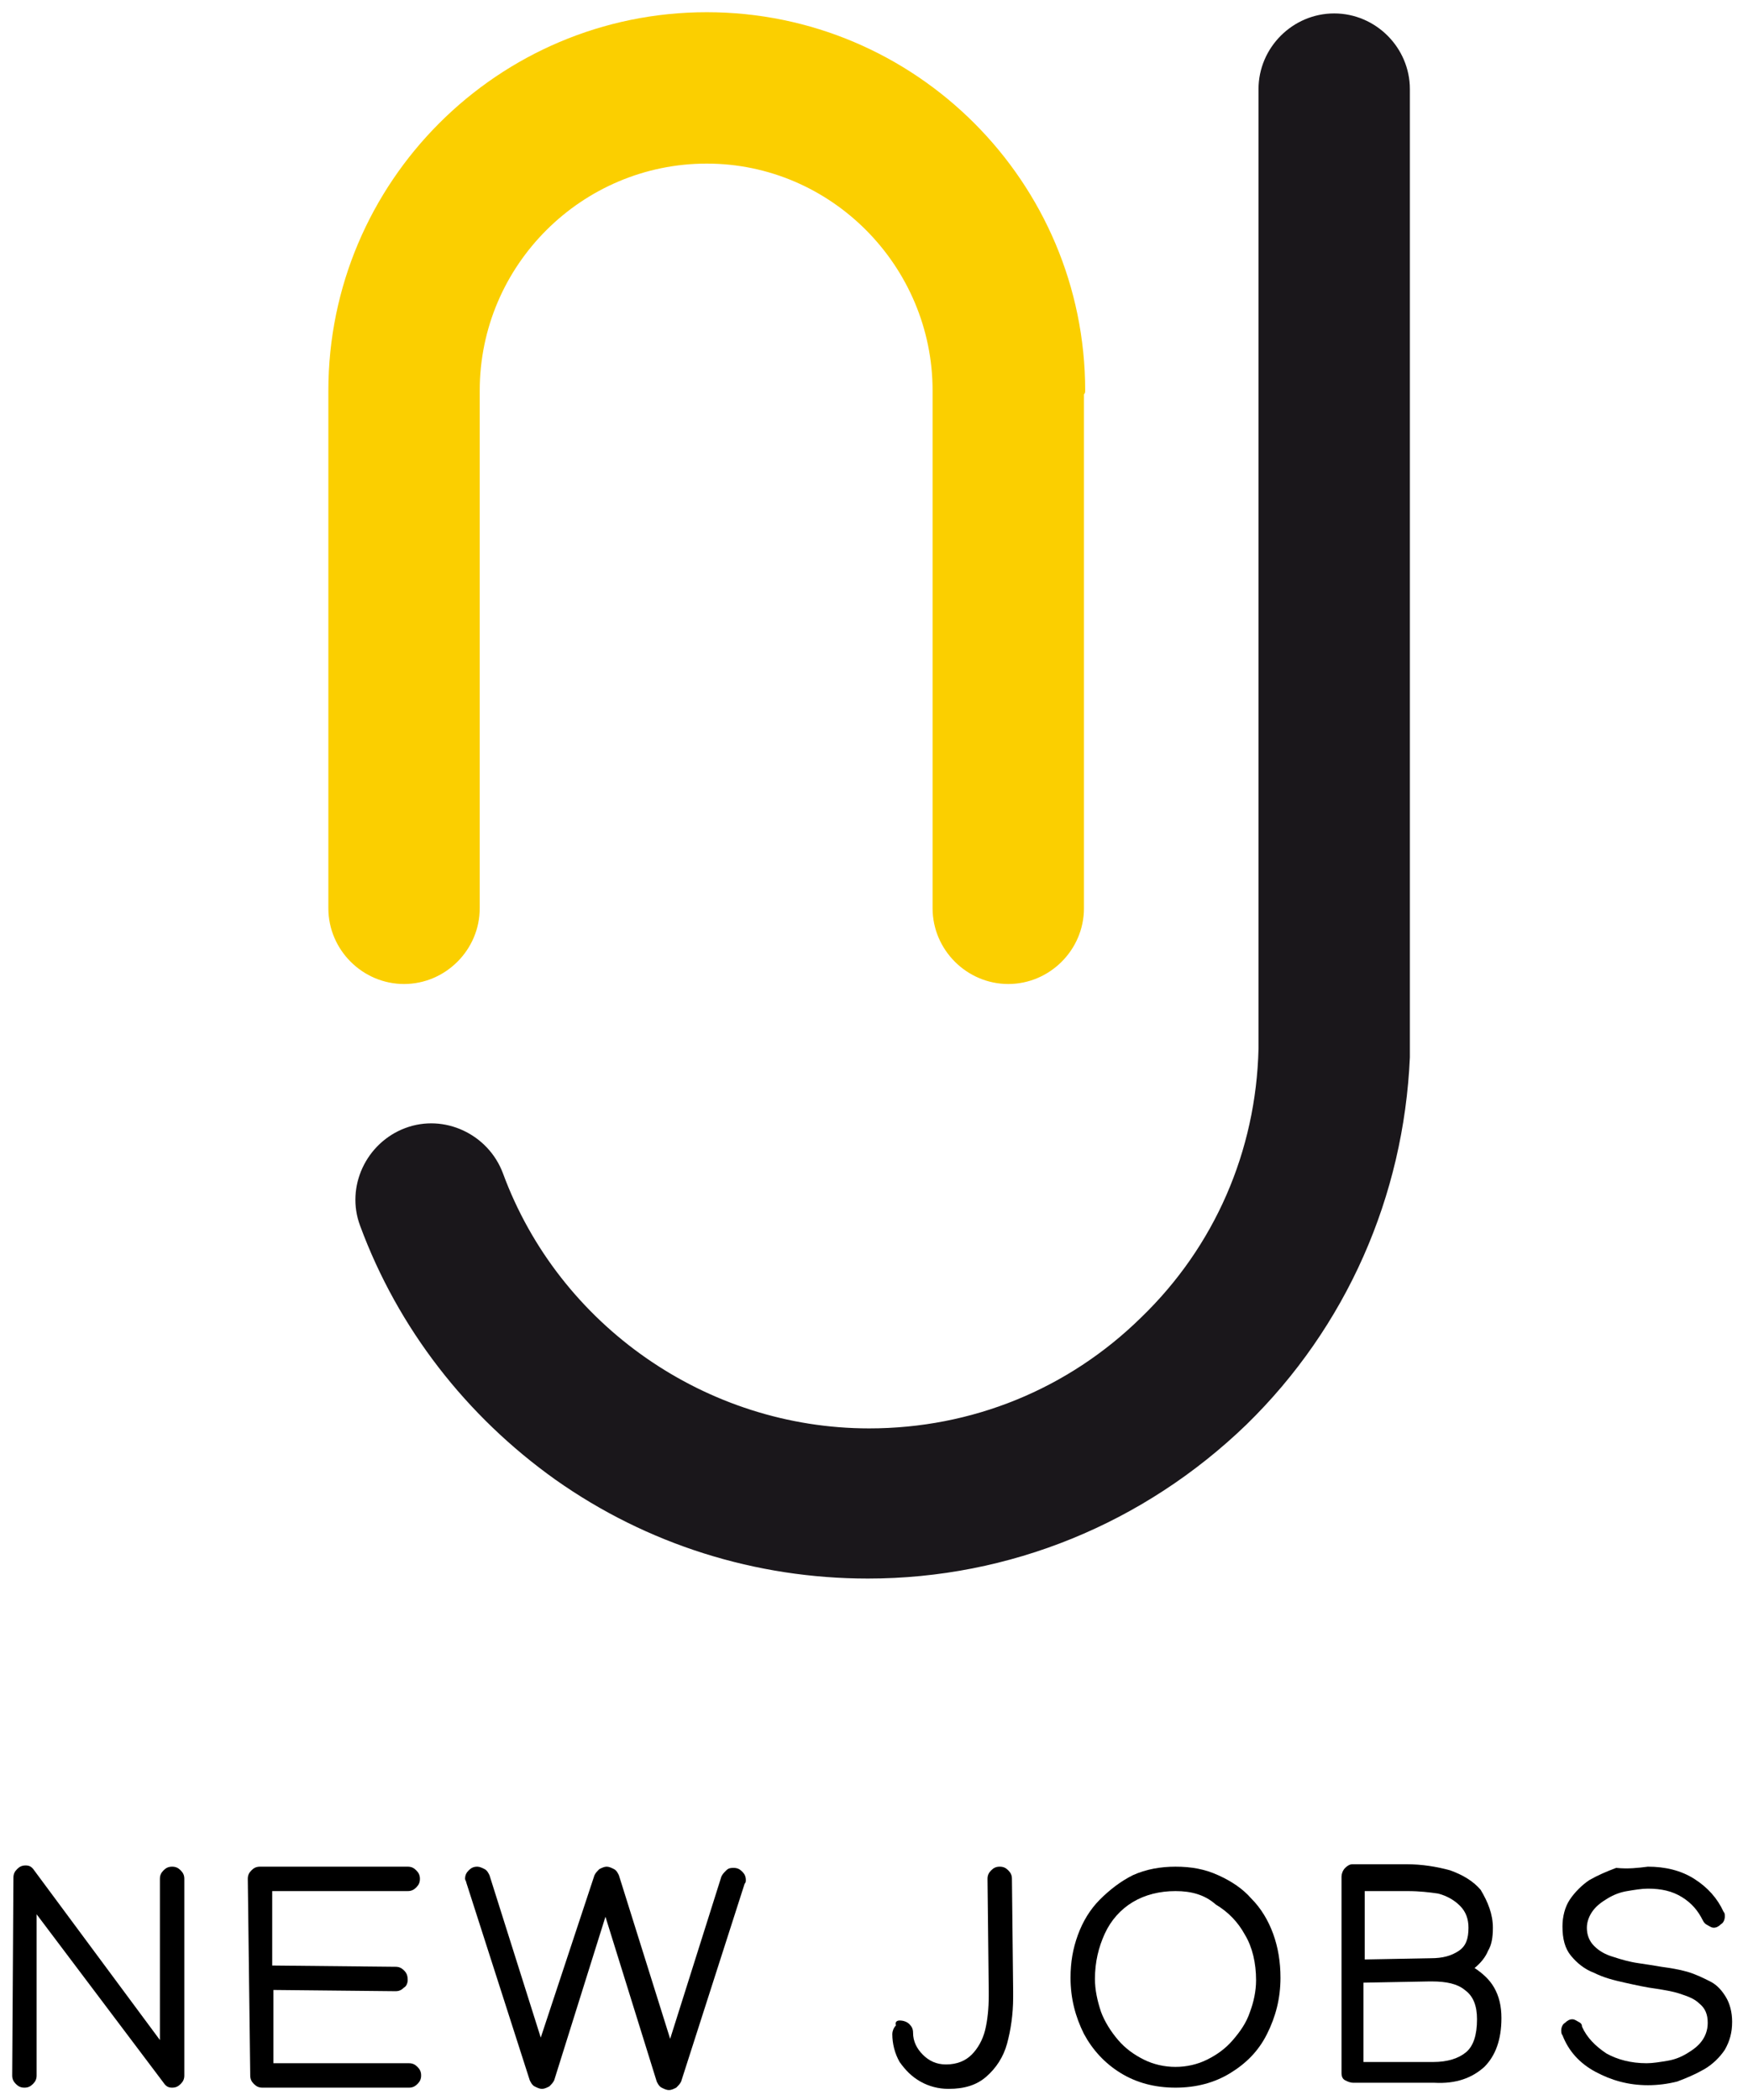
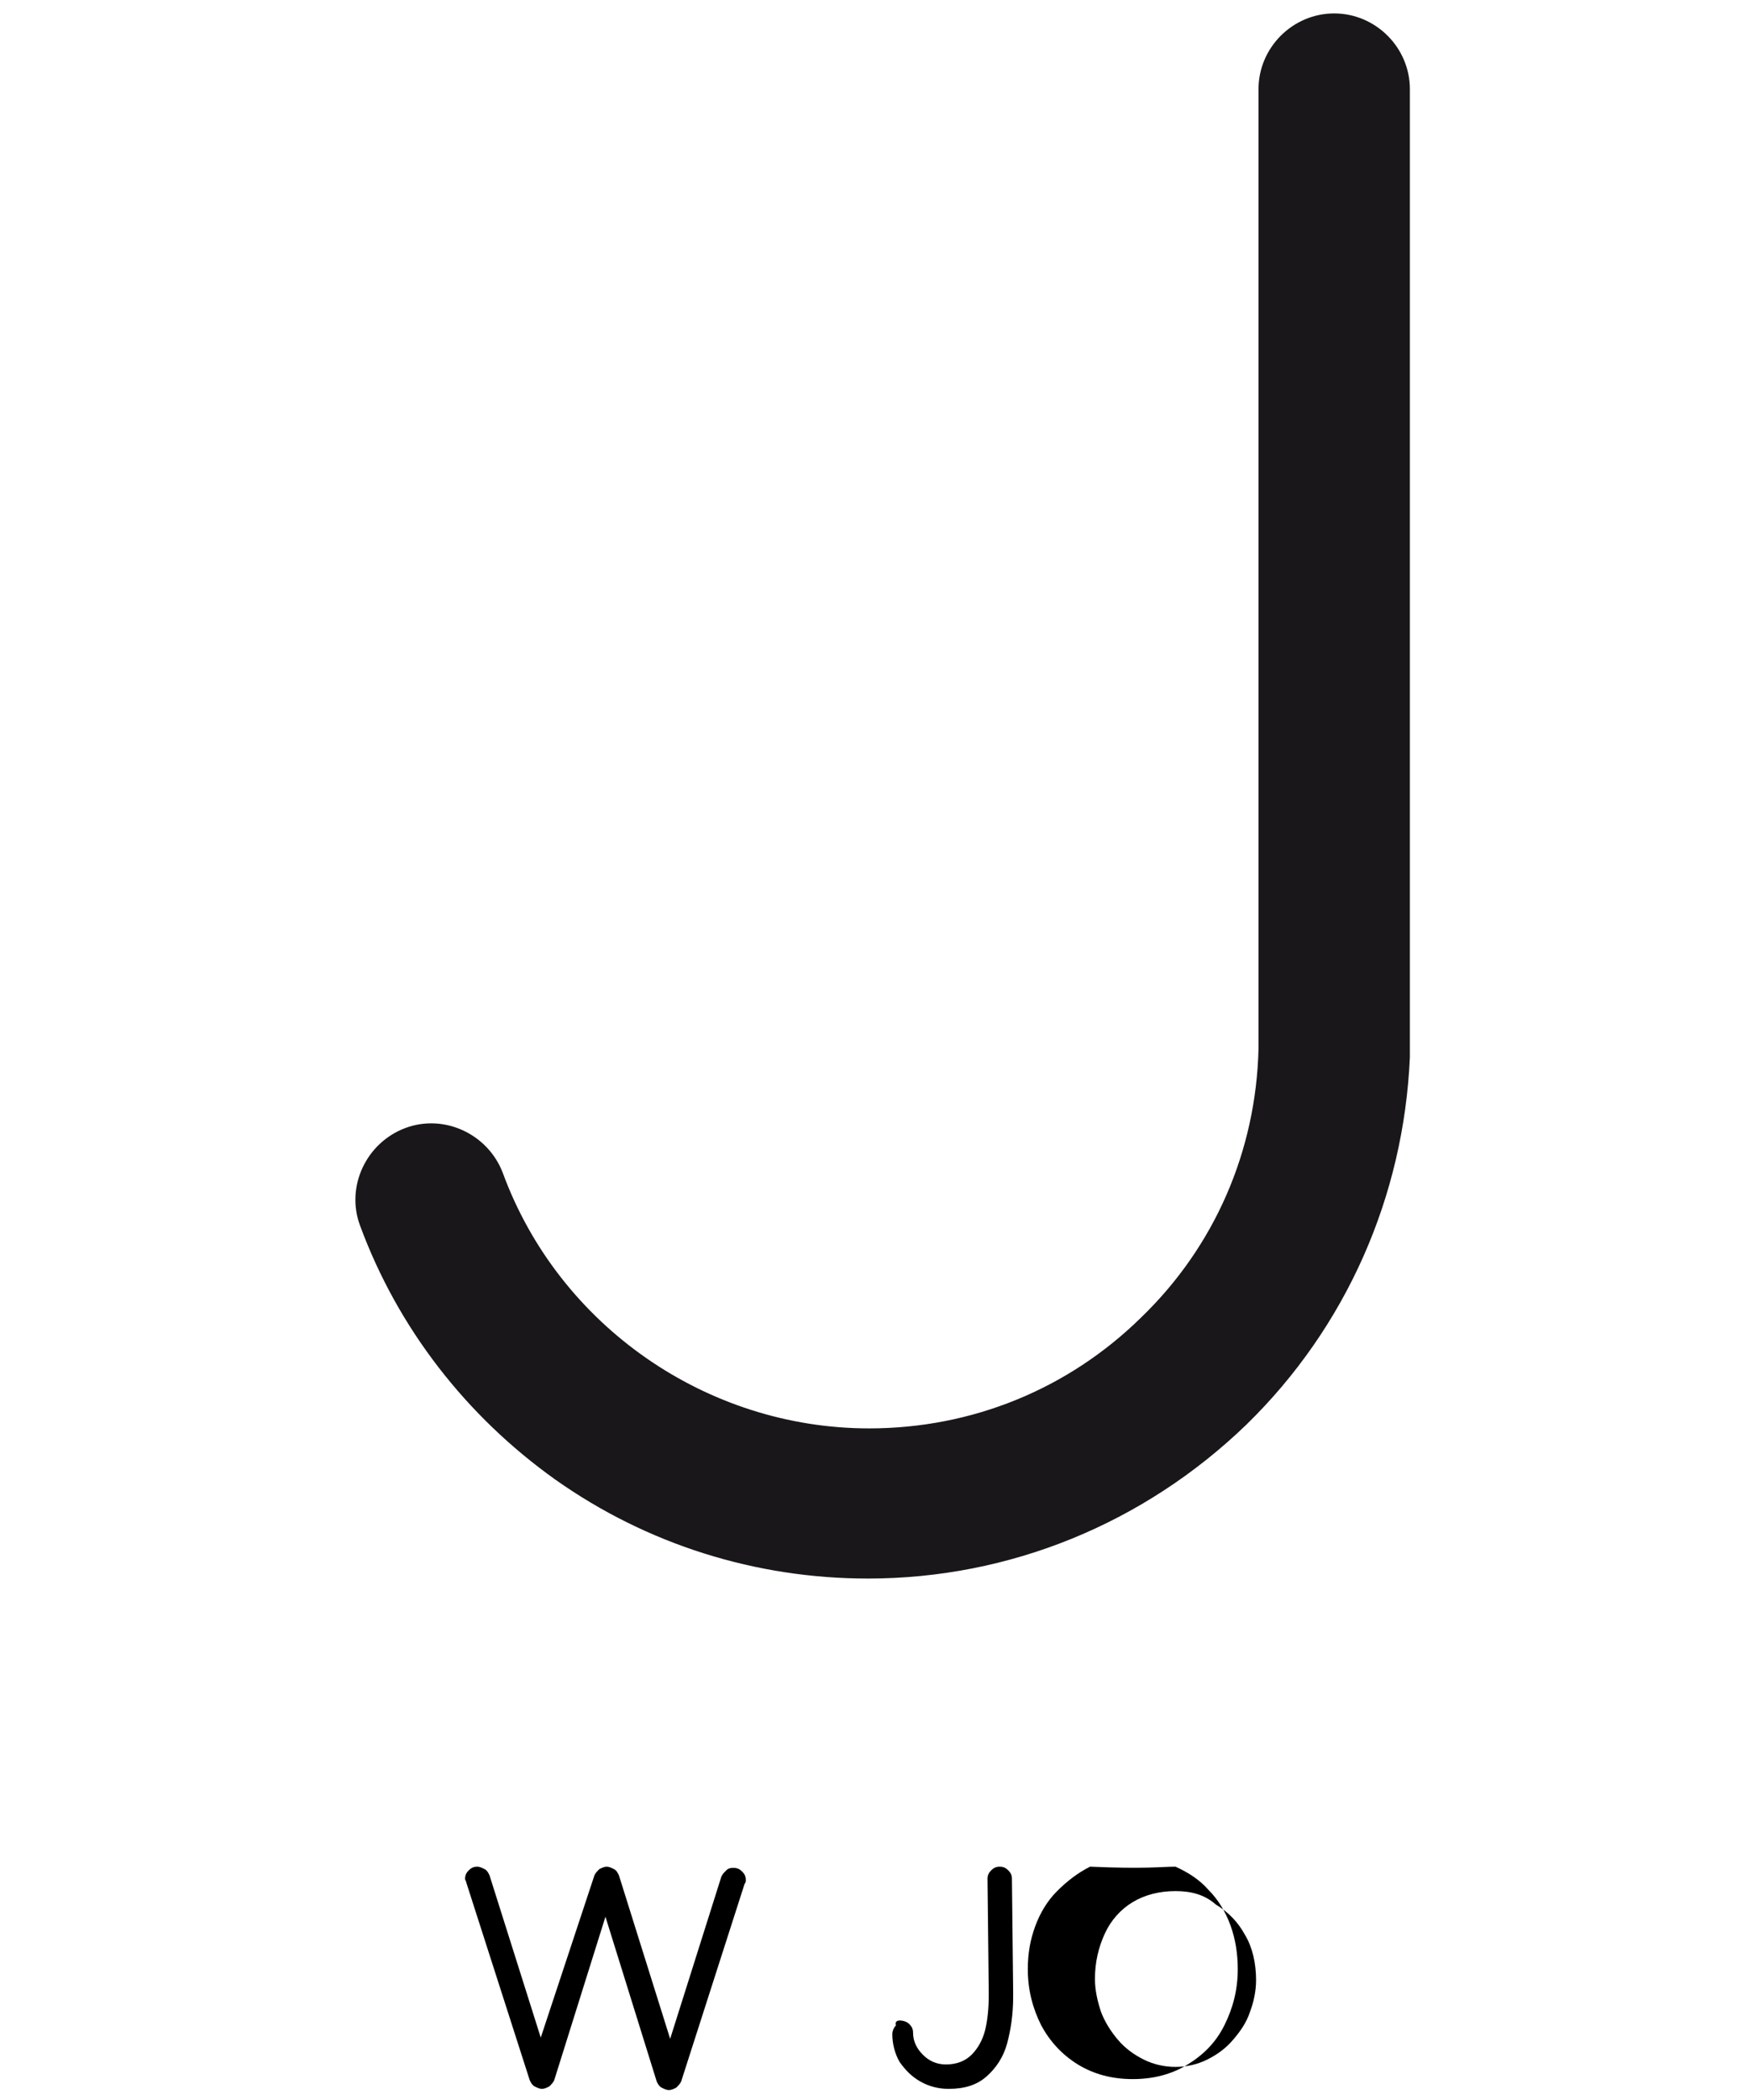
<svg xmlns="http://www.w3.org/2000/svg" version="1.1" id="new-jobs-logo" x="0px" y="0px" viewBox="0 0 143.2 172" style="enable-background:new 0 0 143.2 172;" xml:space="preserve">
  <style type="text/css">
	.st0{fill:#FBCF00;}
	.st1{fill:#1A171B;}
</style>
-   <path id="new-jobs-logo-n" class="st0" d="M88.9,32c0-17.1-13.9-31-31-31s-31,13.9-31,31c0,0.1,0,0.2,0,0.3c0,0.1,0,0.2,0,0.3v41.8  c0,3.4,2.8,6.2,6.2,6.2s6.2-2.8,6.2-6.2V32.6c0-0.1,0-0.2,0-0.3c0-0.1,0-0.2,0-0.3c0-10.3,8.4-18.6,18.6-18.6S76.4,21.8,76.4,32  c0,0.1,0,0.2,0,0.3c0,0.1,0,0.2,0,0.3v41.8c0,3.4,2.8,6.2,6.2,6.2s6.2-2.8,6.2-6.2V32.6c0-0.1,0-0.2,0-0.3  C88.9,32.2,88.9,32.1,88.9,32z" />
  <path id="new-jobs-logo-j" class="st1" d="M115.5,7.3c0-3.4-2.8-6.2-6.2-6.2c-3.4,0-6.2,2.8-6.2,6.2v78.4c0,0.1,0,0.1,0,0.2  c-0.2,8.4-3.6,16.2-9.6,22c-6,5.9-13.9,9.1-22.3,9.1c-13.3,0-25.4-8.4-30-20.9c-1.2-3.2-4.8-4.9-8-3.7c-3.2,1.2-4.9,4.8-3.7,8  c3.1,8.4,8.7,15.6,16,20.8c7.5,5.3,16.4,8.1,25.6,8.1c11.6,0,22.6-4.5,31-12.6c8.2-8,12.9-18.7,13.4-30.1c0-0.2,0-0.4,0-0.7  C115.5,86,115.5,7.3,115.5,7.3z" />
  <g id="new-jobs-logo-typo">
-     <path id="new-jobs-logo-typo-n" d="M1.1,153.8c0-0.3,0.1-0.5,0.3-0.7s0.4-0.3,0.7-0.3c0.3,0,0.5,0.1,0.7,0.4l10.3,13.9v-13.2   c0-0.3,0.1-0.5,0.3-0.7s0.4-0.3,0.7-0.3c0.3,0,0.5,0.1,0.7,0.3c0.2,0.2,0.3,0.4,0.3,0.7v0l0,16.1c0,0.3-0.1,0.5-0.3,0.7   c-0.2,0.2-0.4,0.3-0.7,0.3c-0.3,0-0.5-0.1-0.7-0.4L3,156.8V170c0,0.3-0.1,0.5-0.3,0.7c-0.2,0.2-0.4,0.3-0.7,0.3s-0.5-0.1-0.7-0.3   c-0.2-0.2-0.3-0.4-0.3-0.7L1.1,153.8L1.1,153.8z" />
-     <path id="new-jobs-logo-typo-e" d="M20.3,153.9c0-0.3,0.1-0.5,0.3-0.7c0.2-0.2,0.4-0.3,0.7-0.3l12.1,0h0c0.3,0,0.5,0.1,0.7,0.3   c0.2,0.2,0.3,0.4,0.3,0.7c0,0.3-0.1,0.5-0.3,0.7c-0.2,0.2-0.4,0.3-0.7,0.3h0l-11.1,0l0,6.1c0,0,0,0,0.1,0c0,0,0,0,0.1,0l9.9,0.1   c0.3,0,0.5,0.1,0.7,0.3c0.2,0.2,0.3,0.4,0.3,0.8c0,0.2-0.1,0.5-0.3,0.6c-0.2,0.2-0.4,0.3-0.7,0.3h0l-9.9-0.1h-0.1l0,6l11.1,0h0   c0.3,0,0.5,0.1,0.7,0.3c0.2,0.2,0.3,0.4,0.3,0.7s-0.1,0.5-0.3,0.7c-0.2,0.2-0.4,0.3-0.7,0.3h0l-12,0c-0.3,0-0.5-0.1-0.7-0.3   c-0.2-0.2-0.3-0.4-0.3-0.7L20.3,153.9L20.3,153.9z" />
    <path id="new-jobs-logo-typo-w" d="M48.7,153.6c0.1-0.2,0.2-0.3,0.4-0.5c0.2-0.1,0.4-0.2,0.6-0.2c0.2,0,0.4,0.1,0.6,0.2   c0.2,0.1,0.3,0.3,0.4,0.5l4.2,13.4l4.2-13.3c0.1-0.2,0.2-0.3,0.4-0.5s0.4-0.2,0.6-0.2c0.3,0,0.5,0.1,0.7,0.3   c0.2,0.2,0.3,0.4,0.3,0.7c0,0.1,0,0.2-0.1,0.3l-5.2,16.2c-0.1,0.2-0.2,0.3-0.4,0.5c-0.2,0.1-0.4,0.2-0.6,0.2   c-0.2,0-0.4-0.1-0.6-0.2c-0.2-0.1-0.3-0.3-0.4-0.5L49.6,157l-4.2,13.4c-0.1,0.2-0.2,0.3-0.4,0.5c-0.2,0.1-0.4,0.2-0.6,0.2   c-0.2,0-0.4-0.1-0.6-0.2c-0.2-0.1-0.3-0.3-0.4-0.5l-5.2-16.2c0-0.1-0.1-0.2-0.1-0.3c0-0.3,0.1-0.5,0.3-0.7c0.2-0.2,0.4-0.3,0.7-0.3   c0.2,0,0.4,0.1,0.6,0.2c0.2,0.1,0.3,0.3,0.4,0.5l4.2,13.3L48.7,153.6L48.7,153.6z" />
    <path id="new-jobs-logo-typo-j" d="M73.7,165.5c0.3,0,0.6,0.1,0.8,0.3c0.2,0.2,0.3,0.4,0.3,0.7v0c0,0.7,0.3,1.3,0.8,1.8   s1.1,0.8,1.9,0.8c0.9,0,1.6-0.3,2.1-0.8c0.5-0.5,0.9-1.2,1.1-2c0.2-0.8,0.3-1.8,0.3-2.8v-0.4l-0.1-9.2v0c0-0.3,0.1-0.5,0.3-0.7   c0.2-0.2,0.4-0.3,0.7-0.3c0.3,0,0.5,0.1,0.7,0.3c0.2,0.2,0.3,0.4,0.3,0.7l0.1,9.2v0.5c0,1.4-0.2,2.7-0.5,3.8s-0.9,2-1.7,2.7   s-1.8,1-3.1,1c-0.8,0-1.6-0.2-2.3-0.6c-0.7-0.4-1.2-0.9-1.7-1.6c-0.4-0.7-0.6-1.5-0.6-2.3c0-0.2,0.1-0.5,0.3-0.7   C73.3,165.6,73.5,165.5,73.7,165.5L73.7,165.5z" />
-     <path id="new-jobs-logo-typo-o" d="M96.3,152.9c1.3,0,2.4,0.2,3.5,0.7c1.1,0.5,2,1.1,2.7,1.9c0.8,0.8,1.4,1.8,1.8,2.9   c0.4,1.1,0.6,2.3,0.6,3.6c0,1.7-0.4,3.2-1.1,4.6c-0.7,1.4-1.7,2.4-3,3.2c-1.3,0.8-2.8,1.2-4.5,1.2c-1.7,0-3.2-0.4-4.5-1.2   c-1.3-0.8-2.3-1.9-3-3.2c-0.7-1.4-1.1-2.9-1.1-4.6c0-1.3,0.2-2.4,0.6-3.5c0.4-1.1,1-2.1,1.8-2.9c0.8-0.8,1.7-1.5,2.7-2   C93.9,153.1,95.1,152.9,96.3,152.9L96.3,152.9z M96.3,154.9c-1.3,0-2.5,0.3-3.5,0.9s-1.8,1.5-2.3,2.6c-0.5,1.1-0.8,2.3-0.8,3.7   c0,0.9,0.2,1.8,0.5,2.7c0.3,0.8,0.8,1.6,1.4,2.3c0.6,0.7,1.3,1.2,2.1,1.6c0.8,0.4,1.7,0.6,2.6,0.6c0.9,0,1.8-0.2,2.6-0.6   c0.8-0.4,1.5-0.9,2.1-1.6c0.6-0.7,1.1-1.4,1.4-2.3c0.3-0.8,0.5-1.7,0.5-2.6c0-1.4-0.3-2.7-0.9-3.7c-0.6-1.1-1.4-1.9-2.4-2.5   C98.7,155.2,97.6,154.9,96.3,154.9L96.3,154.9z" />
-     <path id="new-jobs-logo-typo-b" d="M122.3,157.9c0,0.8-0.1,1.4-0.4,1.9c-0.2,0.5-0.6,1-1.1,1.4c0.6,0.4,1.2,0.9,1.6,1.6   c0.4,0.7,0.6,1.5,0.6,2.5c0,1.8-0.5,3.1-1.4,4c-1,0.9-2.3,1.4-4.1,1.3l-6.6,0c-0.3,0-0.5-0.1-0.7-0.2c-0.2-0.1-0.3-0.3-0.3-0.6   l0-16.1c0-0.2,0.1-0.5,0.3-0.7s0.4-0.3,0.6-0.3l4.4,0c1.3,0,2.5,0.2,3.6,0.5c1.1,0.4,1.9,0.9,2.5,1.6   C121.9,155.8,122.3,156.8,122.3,157.9L122.3,157.9z M115.3,154.9l-3.5,0l0,5.6l5.4-0.1c1,0,1.7-0.2,2.3-0.6c0.6-0.4,0.8-1,0.8-1.9   c0-0.7-0.2-1.3-0.7-1.8c-0.4-0.4-1-0.8-1.8-1C117.1,155,116.3,154.9,115.3,154.9L115.3,154.9z M117.4,168.9c1.2,0,2.1-0.3,2.7-0.8   s0.9-1.4,0.9-2.7c0-1.1-0.3-1.9-1-2.4c-0.6-0.5-1.5-0.7-2.7-0.7h-0.2l-5.4,0.1l0,6.5L117.4,168.9L117.4,168.9z" />
-     <path id="new-jobs-logo-typo-s" d="M135,152.9c1.4,0,2.7,0.3,3.8,1c1.1,0.7,1.9,1.6,2.4,2.7c0.1,0.1,0.1,0.2,0.1,0.4   c0,0.2-0.1,0.5-0.3,0.6c-0.2,0.2-0.4,0.3-0.6,0.3c-0.2,0-0.3-0.1-0.5-0.2c-0.2-0.1-0.3-0.2-0.4-0.4c-0.4-0.8-0.9-1.4-1.7-1.9   c-0.8-0.5-1.7-0.7-2.8-0.7c-0.5,0-1.1,0.1-1.7,0.2c-0.6,0.1-1.1,0.3-1.6,0.6c-0.5,0.3-0.9,0.6-1.2,1c-0.3,0.4-0.5,0.9-0.5,1.4   c0,0.6,0.2,1.1,0.6,1.5c0.4,0.4,0.9,0.7,1.6,0.9c0.6,0.2,1.3,0.4,2,0.5c0.7,0.1,1.3,0.2,1.9,0.3c0.7,0.1,1.4,0.2,2.1,0.4   c0.7,0.2,1.3,0.5,1.9,0.8c0.6,0.3,1,0.8,1.3,1.3c0.3,0.5,0.5,1.2,0.5,2c0,0.9-0.2,1.6-0.6,2.3c-0.4,0.6-1,1.2-1.7,1.6   s-1.4,0.7-2.2,1c-0.8,0.2-1.6,0.3-2.4,0.3c-1.6,0-3-0.4-4.3-1.1c-1.3-0.7-2.2-1.7-2.7-3c-0.1-0.1-0.1-0.3-0.1-0.4   c0-0.2,0.1-0.5,0.3-0.6c0.2-0.2,0.4-0.3,0.6-0.3c0.2,0,0.3,0.1,0.5,0.2s0.3,0.2,0.3,0.4c0.4,0.9,1.1,1.6,2,2.2   c0.9,0.5,2,0.8,3.3,0.8c0.5,0,1.1-0.1,1.7-0.2c0.6-0.1,1.1-0.3,1.6-0.6c0.5-0.3,0.9-0.6,1.2-1c0.3-0.4,0.5-0.9,0.5-1.5   c0-0.7-0.2-1.2-0.7-1.6c-0.4-0.4-1-0.6-1.6-0.8c-0.6-0.2-1.3-0.3-1.9-0.4c-0.8-0.1-1.7-0.3-2.6-0.5c-0.9-0.2-1.7-0.4-2.5-0.8   c-0.8-0.3-1.4-0.8-1.9-1.4c-0.5-0.6-0.7-1.4-0.7-2.4c0-0.8,0.2-1.6,0.6-2.2c0.4-0.6,1-1.2,1.6-1.6c0.7-0.4,1.4-0.7,2.2-1   C133.4,153.1,134.2,153,135,152.9L135,152.9z" />
+     <path id="new-jobs-logo-typo-o" d="M96.3,152.9c1.1,0.5,2,1.1,2.7,1.9c0.8,0.8,1.4,1.8,1.8,2.9   c0.4,1.1,0.6,2.3,0.6,3.6c0,1.7-0.4,3.2-1.1,4.6c-0.7,1.4-1.7,2.4-3,3.2c-1.3,0.8-2.8,1.2-4.5,1.2c-1.7,0-3.2-0.4-4.5-1.2   c-1.3-0.8-2.3-1.9-3-3.2c-0.7-1.4-1.1-2.9-1.1-4.6c0-1.3,0.2-2.4,0.6-3.5c0.4-1.1,1-2.1,1.8-2.9c0.8-0.8,1.7-1.5,2.7-2   C93.9,153.1,95.1,152.9,96.3,152.9L96.3,152.9z M96.3,154.9c-1.3,0-2.5,0.3-3.5,0.9s-1.8,1.5-2.3,2.6c-0.5,1.1-0.8,2.3-0.8,3.7   c0,0.9,0.2,1.8,0.5,2.7c0.3,0.8,0.8,1.6,1.4,2.3c0.6,0.7,1.3,1.2,2.1,1.6c0.8,0.4,1.7,0.6,2.6,0.6c0.9,0,1.8-0.2,2.6-0.6   c0.8-0.4,1.5-0.9,2.1-1.6c0.6-0.7,1.1-1.4,1.4-2.3c0.3-0.8,0.5-1.7,0.5-2.6c0-1.4-0.3-2.7-0.9-3.7c-0.6-1.1-1.4-1.9-2.4-2.5   C98.7,155.2,97.6,154.9,96.3,154.9L96.3,154.9z" />
  </g>
</svg>